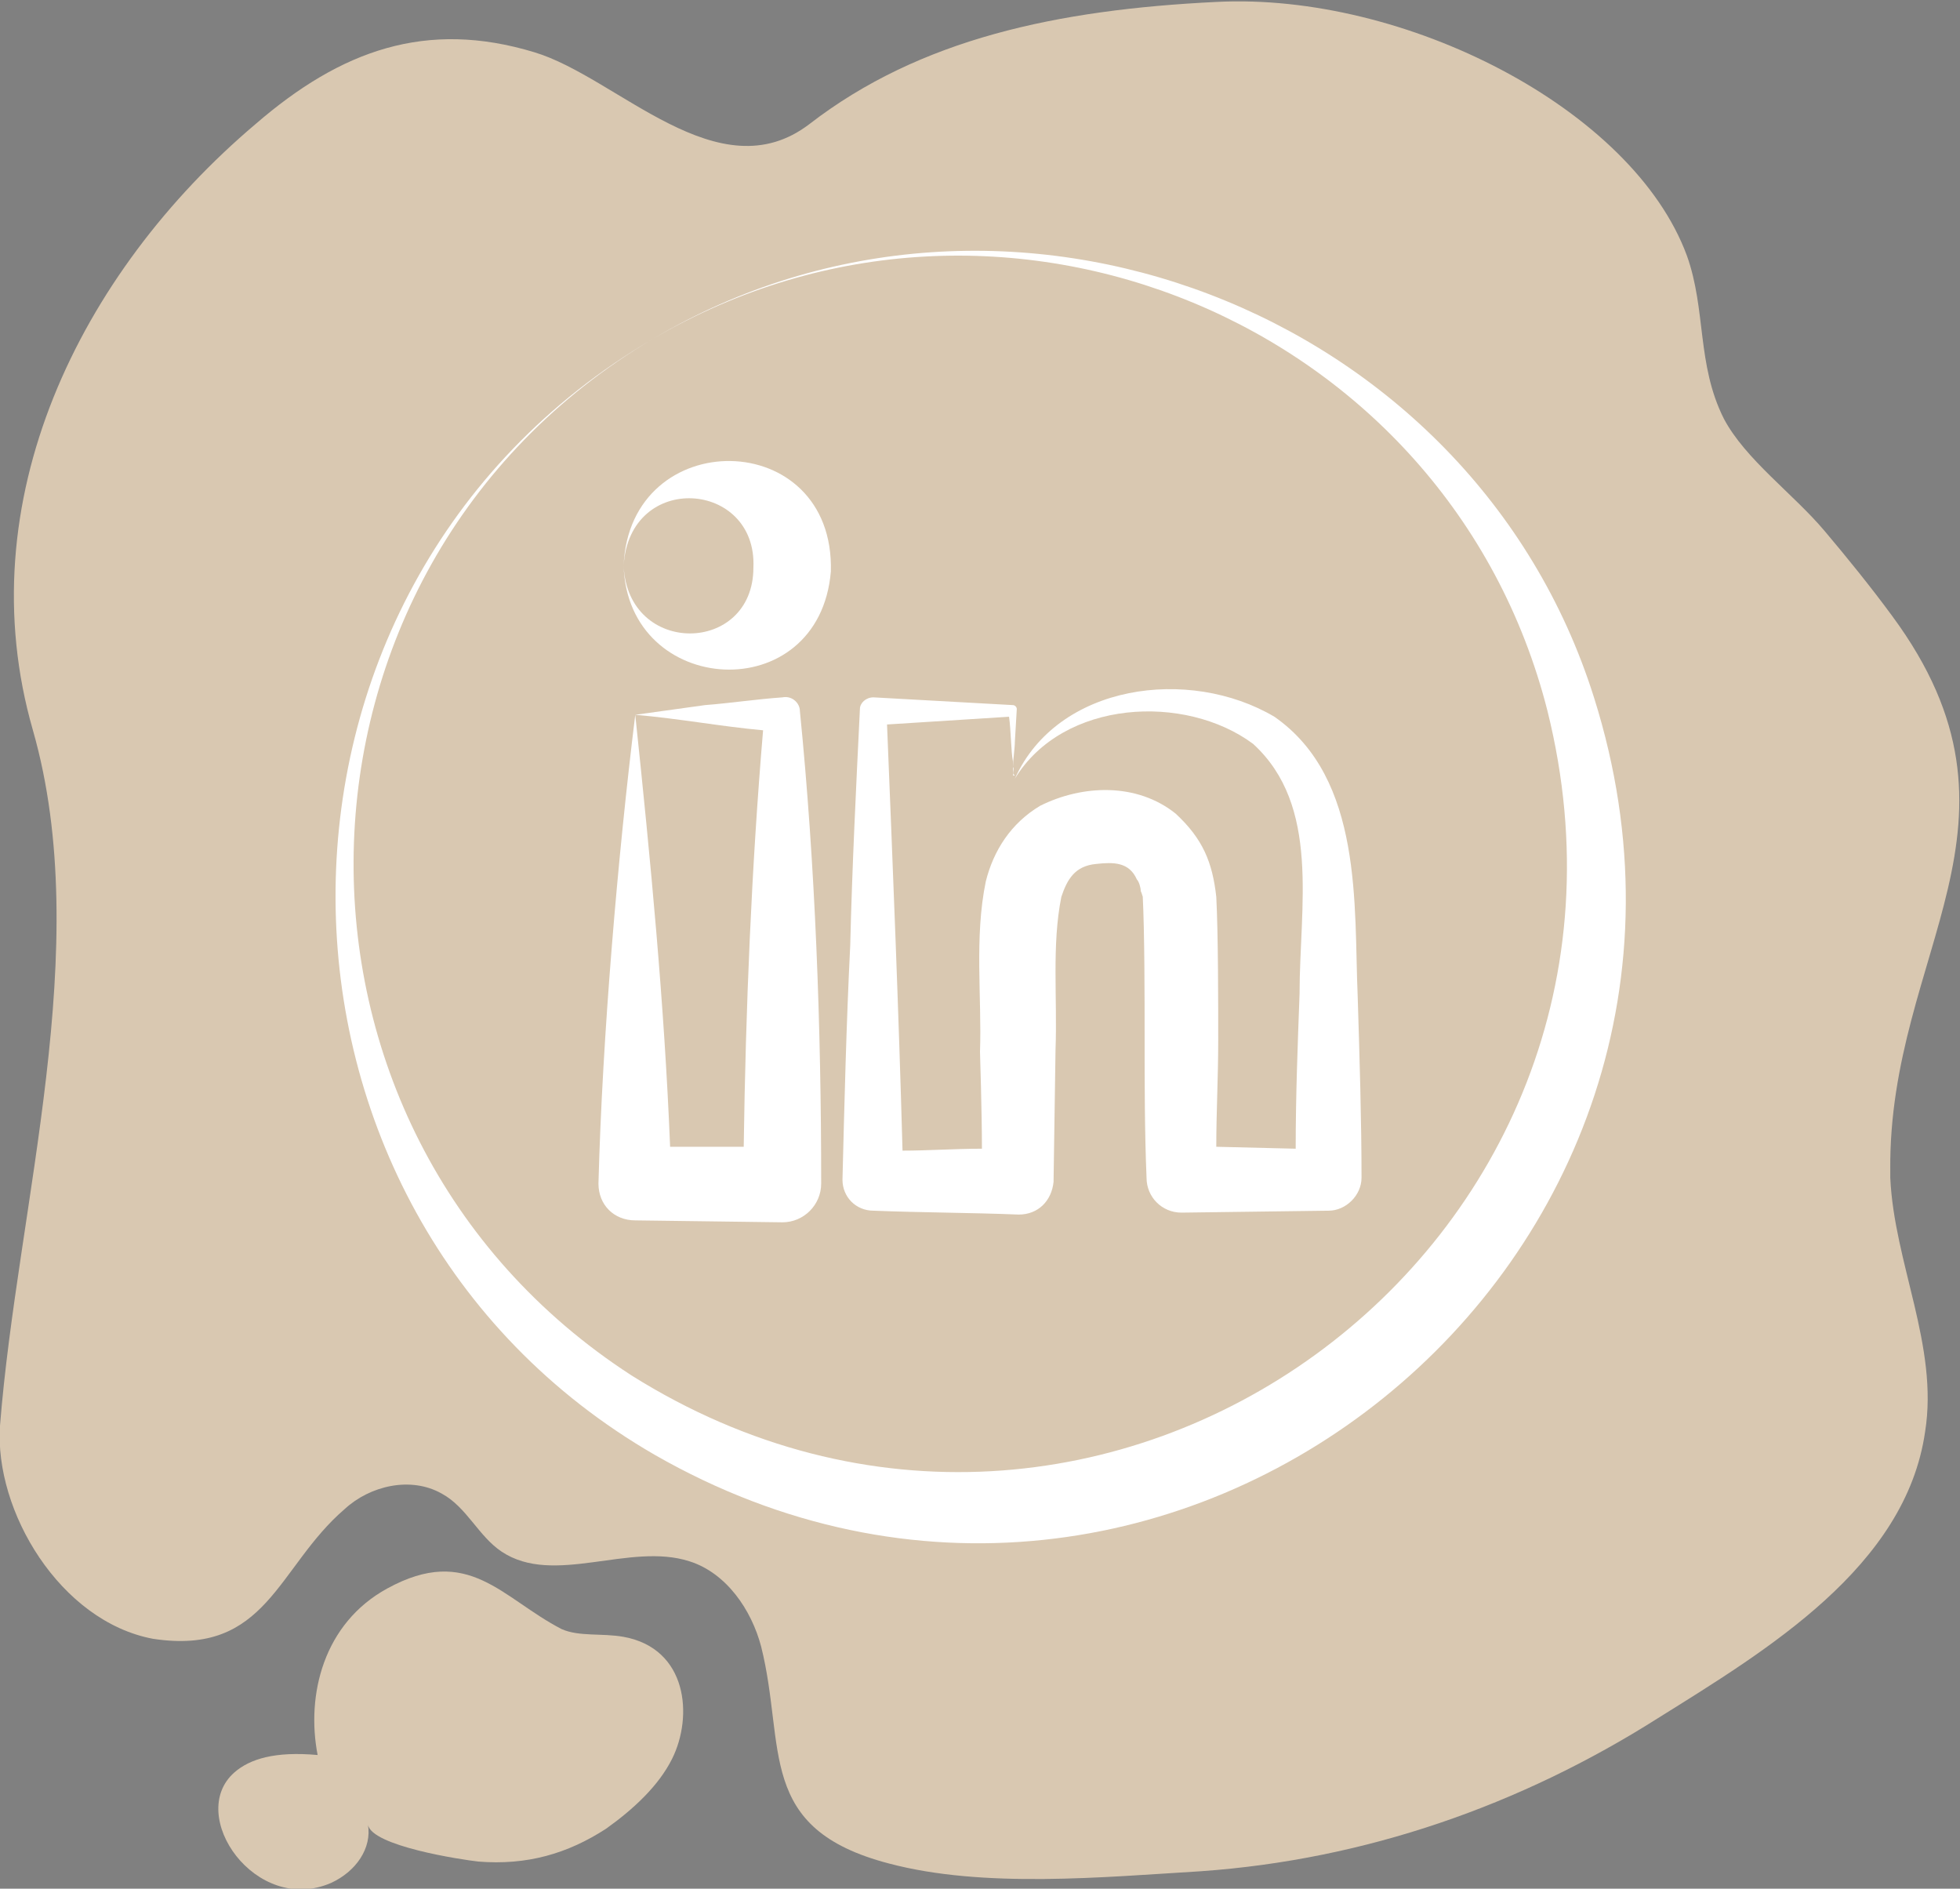
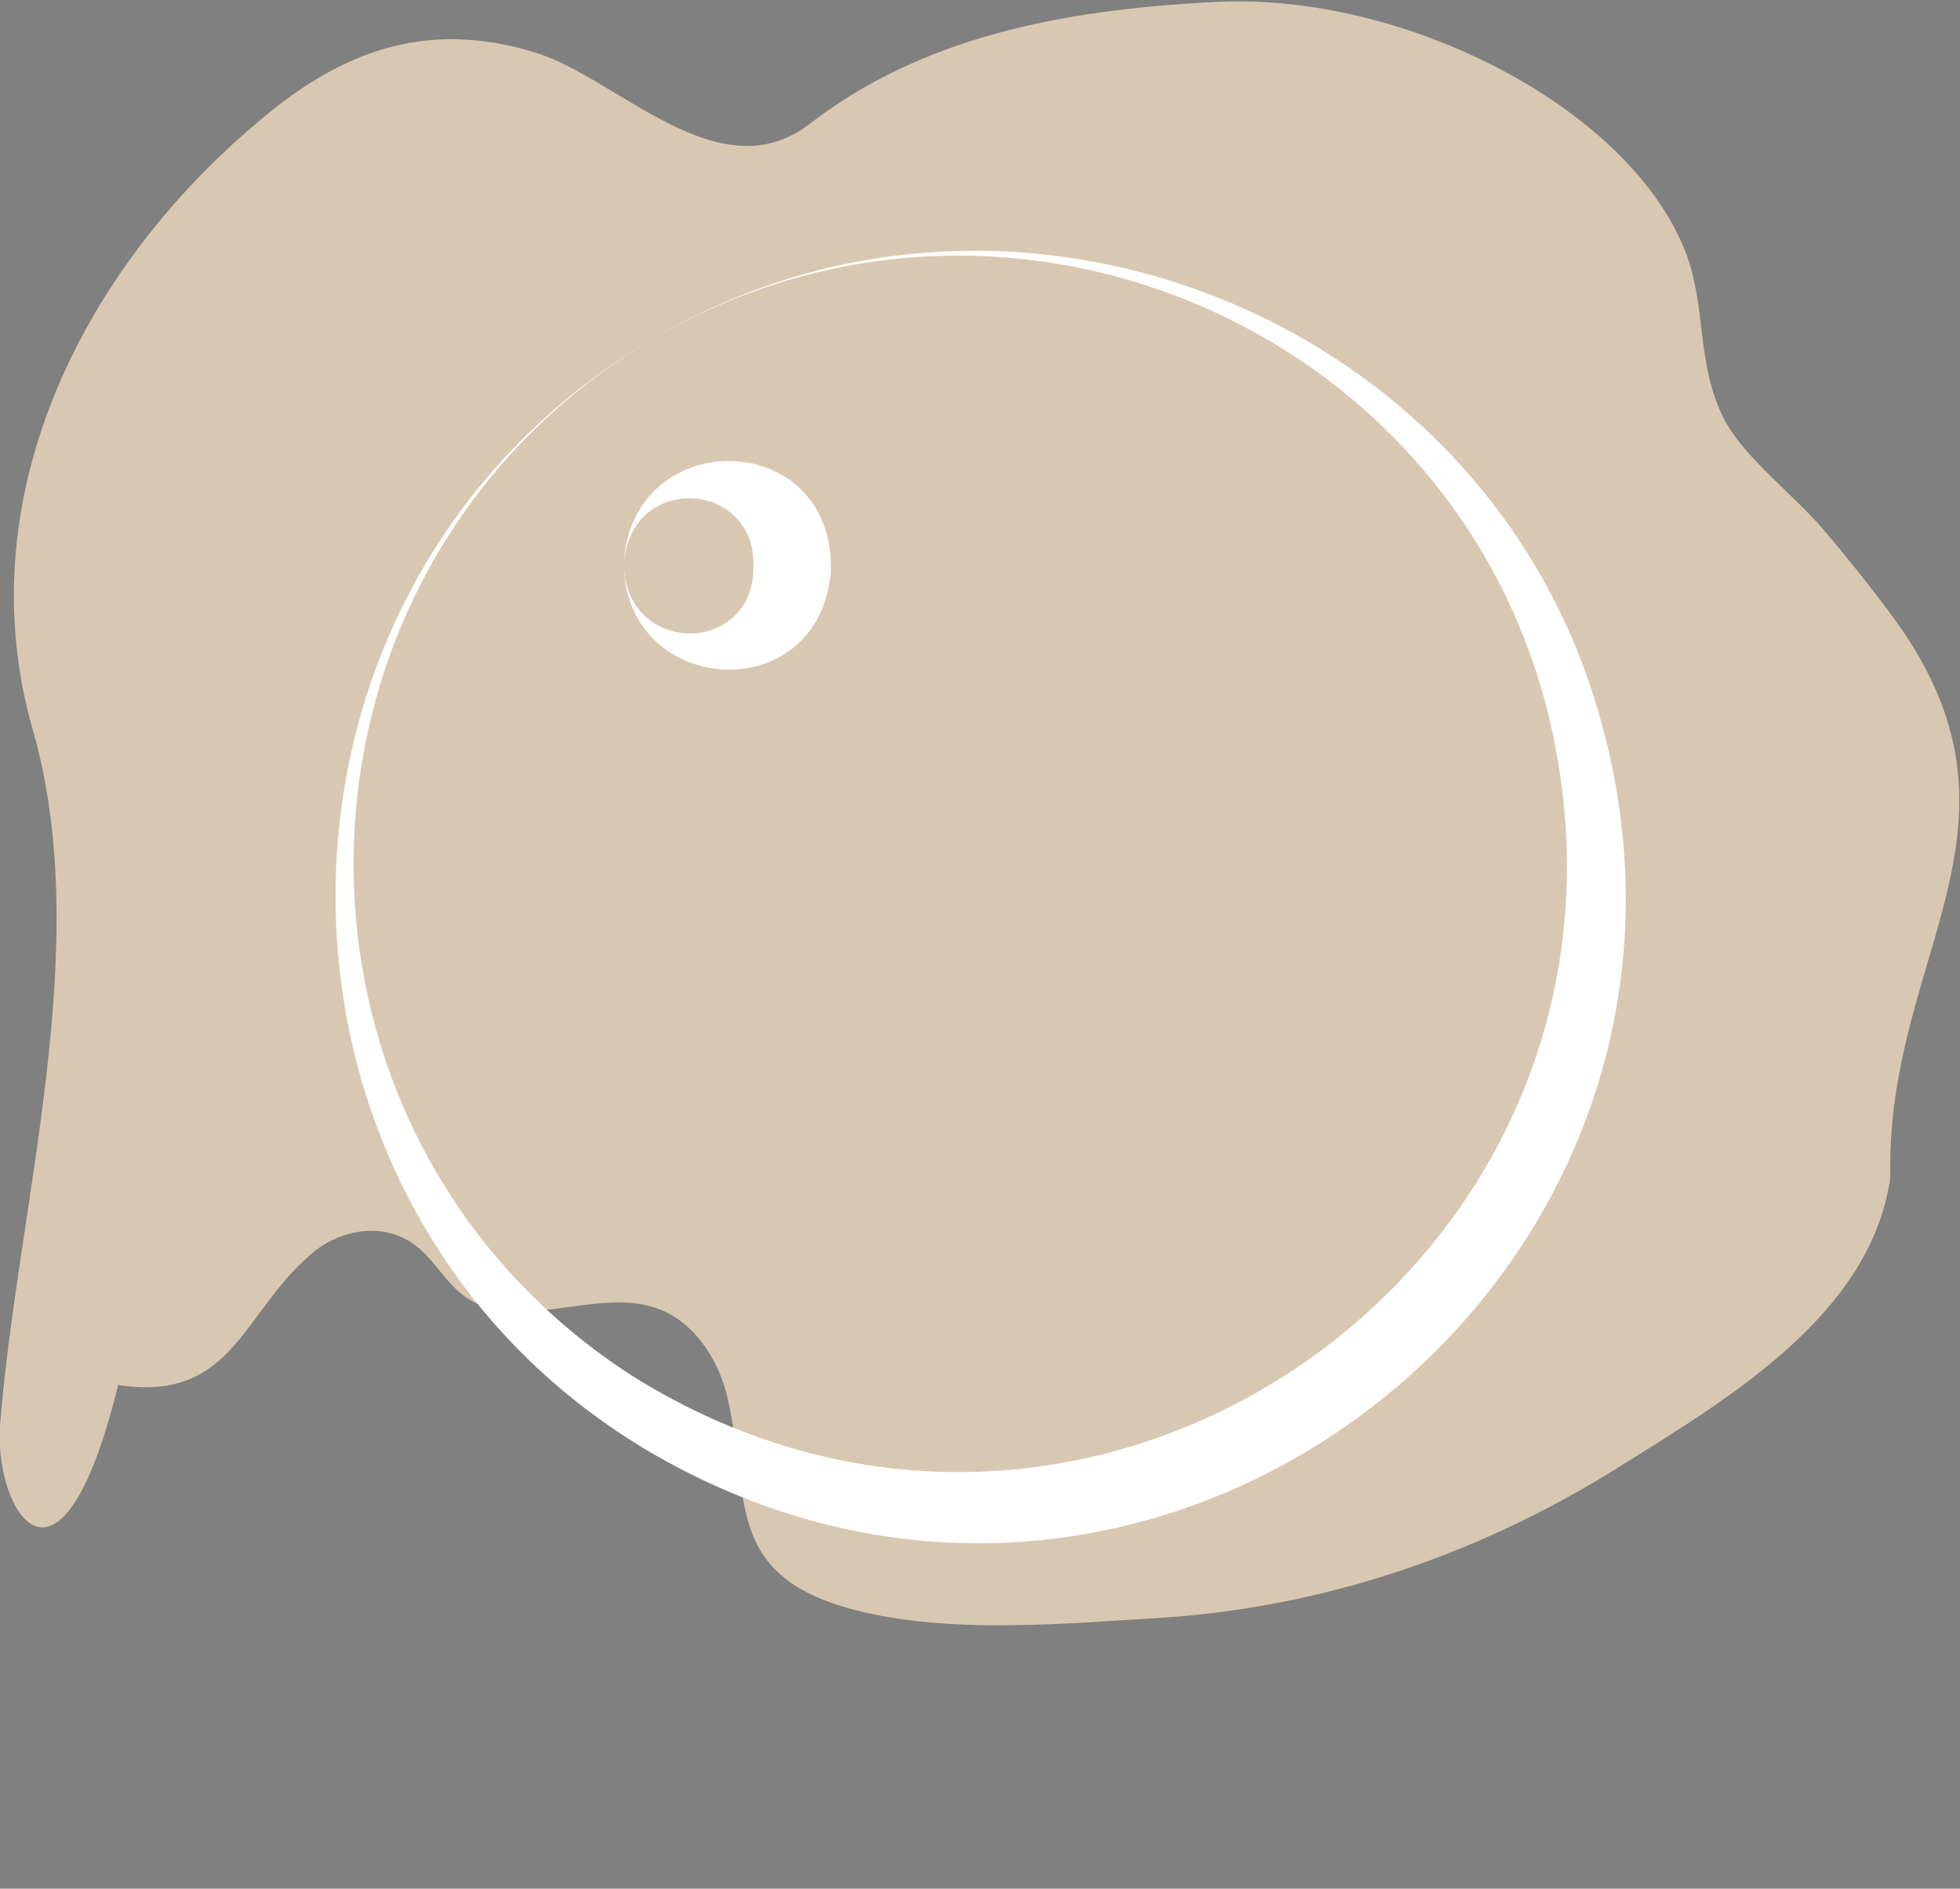
<svg xmlns="http://www.w3.org/2000/svg" version="1.1" id="Calque_1" x="0px" y="0px" viewBox="0 0 101.2 97.5" style="enable-background:new 0 0 101.2 97.5;" xml:space="preserve">
  <rect x="0" y="0" width="101.2" height="97.5" fill="#808080" stroke="none" />
  <style type="text/css">
	.st0{fill-rule:evenodd;clip-rule:evenodd;fill:#D9C8B1;}
	.st1{fill:#FFFFFF;}
</style>
  <g>
-     <path class="st0" d="M97.6,60.8c0.2,4.4,2.5,8.7,1.8,13.1c-1,7-8.2,11.3-13.8,14.8c-7.1,4.5-15.1,7.3-23.6,7.9   c-5,0.3-11.2,0.9-16.1-0.4c-6.9-1.8-5.3-6-6.6-11.2c-0.5-1.9-1.8-3.8-3.7-4.4c-3.1-1-7,1.3-9.7-0.5c-1.2-0.8-1.8-2.3-3.1-3   c-1.6-0.9-3.7-0.4-5,0.8c-3.5,3-4,7.6-9.9,6.7C3.1,83.7-0.3,78,0,73.6c0.9-11.4,4.9-24.7,1.7-35.9C-1.7,25.9,4.1,14.1,13.2,6.4   C17.6,2.6,22,1,27.6,2.7c4.3,1.3,9.5,7.3,14.2,3.7c5.7-4.4,12.8-5.9,21-6.3c9.7-0.5,21.5,5.5,24.3,13.1c1,2.8,0.5,5.6,1.9,8.4   c1.1,2.1,3.6,3.9,5.2,5.8c1.1,1.3,2.4,2.9,3.5,4.4c7.9,10.7-0.2,17.3-0.1,28.6C97.6,60.4,97.6,60.6,97.6,60.8z" />
-     <path class="st0" d="M12.1,91.5c-2.5,2.2,1.1,7.4,5,5.7c1.3-0.6,2.1-1.8,1.9-3c0.2,1.1,4.8,1.8,5.7,1.9c2.5,0.2,4.6-0.4,6.6-1.7   c1.4-1,2.7-2.2,3.4-3.6c1.1-2.2,0.8-5.7-2.5-6.3c-1.1-0.2-2.3,0-3.2-0.4c-3.1-1.6-4.8-4.4-9-2.1c-3.3,1.8-4.2,5.5-3.6,8.6   C14.2,90.4,12.9,90.8,12.1,91.5z" />
+     <path class="st0" d="M97.6,60.8c-1,7-8.2,11.3-13.8,14.8c-7.1,4.5-15.1,7.3-23.6,7.9   c-5,0.3-11.2,0.9-16.1-0.4c-6.9-1.8-5.3-6-6.6-11.2c-0.5-1.9-1.8-3.8-3.7-4.4c-3.1-1-7,1.3-9.7-0.5c-1.2-0.8-1.8-2.3-3.1-3   c-1.6-0.9-3.7-0.4-5,0.8c-3.5,3-4,7.6-9.9,6.7C3.1,83.7-0.3,78,0,73.6c0.9-11.4,4.9-24.7,1.7-35.9C-1.7,25.9,4.1,14.1,13.2,6.4   C17.6,2.6,22,1,27.6,2.7c4.3,1.3,9.5,7.3,14.2,3.7c5.7-4.4,12.8-5.9,21-6.3c9.7-0.5,21.5,5.5,24.3,13.1c1,2.8,0.5,5.6,1.9,8.4   c1.1,2.1,3.6,3.9,5.2,5.8c1.1,1.3,2.4,2.9,3.5,4.4c7.9,10.7-0.2,17.3-0.1,28.6C97.6,60.4,97.6,60.6,97.6,60.8z" />
  </g>
  <g>
    <path class="st1" d="M82.3,36C76,16,51.9,6.7,33.7,17.5C51.6,7,74.8,16.6,79.9,36.7C86.8,64.4,56.8,86.2,32.6,71   C13,58.3,13.6,29.4,33.7,17.5c-22,12.9-21.7,45,0.1,57.6C60.3,90.3,91.5,65.1,82.3,36z" />
    <g>
      <path class="st1" d="M32.2,29.2c0.3-4.9,6.9-4.4,6.7,0.1C38.9,33.8,32.4,33.9,32.2,29.2c0.2,6.8,10.1,7.4,10.7,0.3    C43.1,22,32.5,21.9,32.2,29.2z" />
-       <path class="st1" d="M40.4,36c-1.4,0.1-2.7,0.3-4,0.4l-3.6,0.5c2.3,0.2,4.4,0.6,6.6,0.8c-0.6,7.1-0.9,14.4-1,21.5l-3.8,0    c-0.3-7.4-1-14.7-1.8-22.3c-0.9,7.3-1.7,16.6-1.9,24.2c0,1.1,0.8,1.9,1.9,1.9l7.6,0.1c1.1,0,2-0.9,2-2c0-8.1-0.3-16.4-1.1-24.4    C41.3,36.3,40.9,35.9,40.4,36z" />
      <path d="M62.9,46.3c0,0,0,0.1,0,0.2c0,0.1,0,0.1,0,0.2C62.9,46.6,62.9,46.3,62.9,46.3z" />
-       <path class="st1" d="M70.1,51.4c-0.2-4.6,0.3-11.2-4.3-14.4c-4.4-2.6-11.2-1.7-13.4,3.2c2.5-4.1,8.8-4.4,12.3-1.8    c3.5,3.2,2.4,8.4,2.4,12.9c-0.1,2.7-0.2,5.3-0.2,8l-4.1-0.1c0-1.8,0.1-3.6,0.1-5.5c0-1.8,0-5.5-0.1-7.4c-0.2-1.8-0.7-3-2.1-4.3    c-2-1.6-4.8-1.5-7-0.4c-1.5,0.9-2.4,2.3-2.8,3.9c-0.6,2.9-0.2,6-0.3,8.8c0,0,0.1,3.1,0.1,5c-1.4,0-2.8,0.1-4.1,0.1    c-0.2-7.3-0.5-14.6-0.8-22l6.3-0.4c0.1,0.7,0.1,1.8,0.2,2.3c0,0.2,0,0.5,0,0.6c0,0.1,0,0.2,0.1,0.1c-0.2,0,0-0.3-0.1-0.4    c0-0.3,0.1-1,0.1-1.3l0.1-1.7c0-0.1-0.1-0.2-0.2-0.2c0,0-7.2-0.4-7.2-0.4c-0.4,0-0.7,0.3-0.7,0.6c-0.2,4.1-0.4,8.1-0.5,12.2    c-0.2,4-0.3,8.1-0.4,12.1c0,0.9,0.7,1.6,1.6,1.6c2.5,0.1,5,0.1,7.5,0.2c1,0,1.7-0.7,1.8-1.7l0-0.1c0,0,0.1-6.7,0.1-6.7    c0.1-2.7-0.2-5.4,0.3-7.9c0.3-0.9,0.7-1.6,1.8-1.7c0.9-0.1,1.7-0.1,2.1,0.8c0.1,0.1,0.2,0.4,0.2,0.6c0.1,0.2,0.1,0.4,0.1,0.2    c0,0,0,0,0,0c0.1,1.9,0.1,5.4,0.1,7.3c0,2.4,0,4.9,0.1,7.3c0,1,0.8,1.8,1.8,1.8l7.6-0.1c0.9,0,1.7-0.8,1.7-1.7    C70.3,57.9,70.2,54.6,70.1,51.4z" />
    </g>
  </g>
</svg>